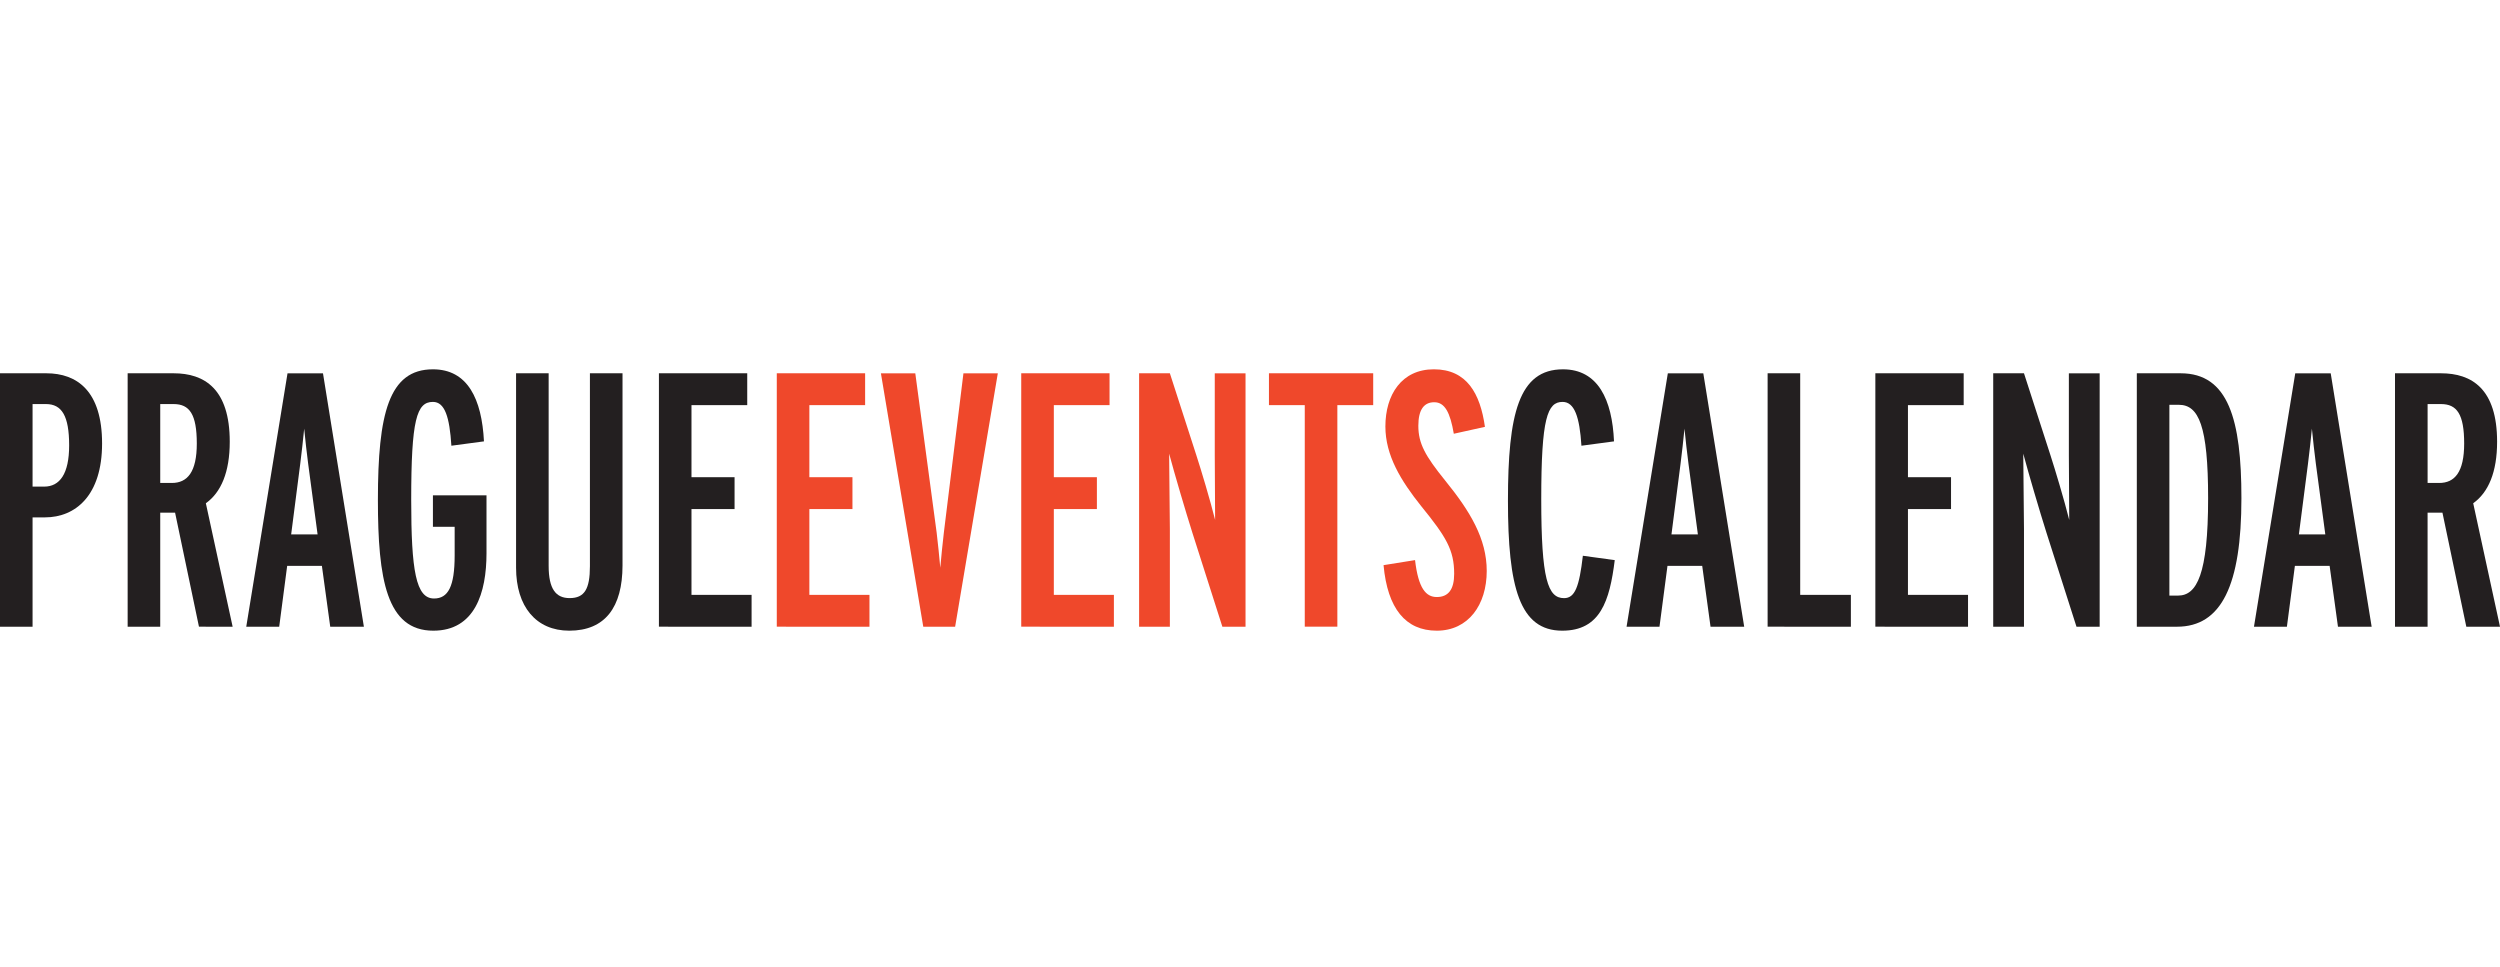
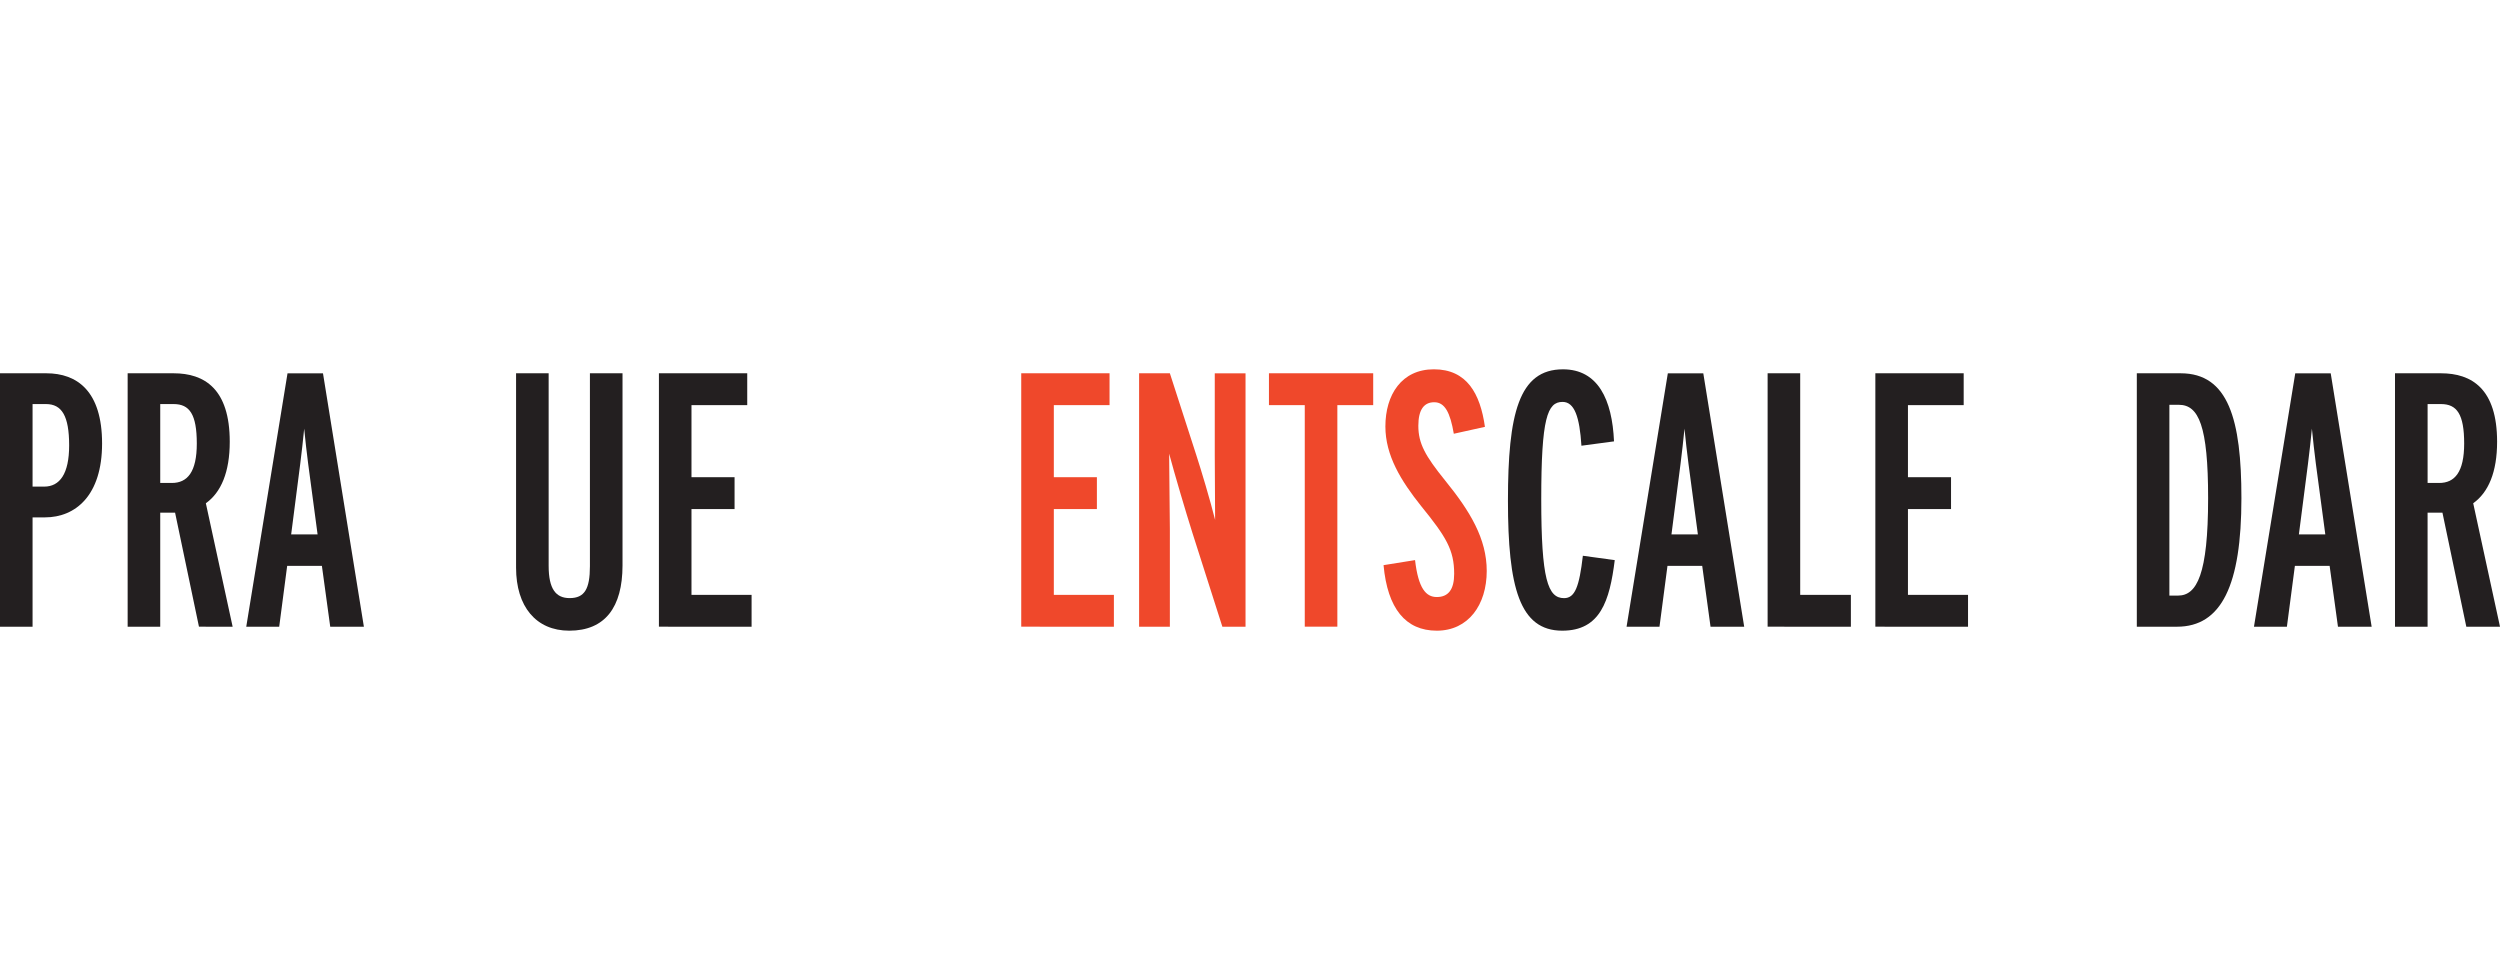
<svg xmlns="http://www.w3.org/2000/svg" version="1.1" id="Vrstva_1" x="0px" y="0px" width="150px" height="58px" viewBox="25 0 150 58" enable-background="new 25 0 150 58" xml:space="preserve">
  <path fill="#231F20" d="M27.693,31.043h-0.739v6.56H25V22.397h2.78c1.846,0,3.345,1.066,3.345,4.214  C31.125,29.719,29.54,31.043,27.693,31.043z M27.759,24.244h-0.805v4.953h0.696c0.934,0,1.499-0.761,1.499-2.477  C29.148,24.961,28.714,24.244,27.759,24.244z" />
  <path fill="#231F20" d="M36.938,37.603l-1.433-6.842h-0.891v6.842h-1.955V22.397h2.759c1.847,0,3.367,0.934,3.367,4.106  c0,1.825-0.521,3.041-1.434,3.692l1.607,7.407H36.938z M35.417,24.244h-0.803v4.734h0.695c0.934,0,1.499-0.651,1.499-2.367  C36.807,24.853,36.373,24.244,35.417,24.244z" />
  <path fill="#231F20" d="M44.814,37.603l-0.5-3.649H42.23l-0.478,3.649h-1.977l2.476-15.204h2.128l2.454,15.204H44.814z   M43.49,27.828c-0.087-0.716-0.174-1.391-0.239-2.107c-0.065,0.716-0.152,1.391-0.239,2.128l-0.542,4.214h1.585L43.49,27.828z" />
-   <path fill="#231F20" d="M50.997,37.841c-2.802,0-3.323-3.084-3.323-7.841c0-5.17,0.651-7.841,3.301-7.841  c2.085,0,2.933,1.781,3.063,4.323l-1.955,0.261c-0.109-1.716-0.391-2.629-1.108-2.629c-0.977,0-1.303,1.064-1.303,5.886  c0,4.236,0.282,5.91,1.369,5.91c0.846,0,1.238-0.718,1.238-2.584v-1.718h-1.304v-1.89h3.215v3.476  C54.19,35.561,53.495,37.841,50.997,37.841z" />
  <path fill="#231F20" d="M59.157,37.841c-1.999,0-3.193-1.454-3.193-3.778V22.397h1.955v11.555c0,1.391,0.434,1.934,1.259,1.934  c0.892,0,1.217-0.543,1.217-1.911V22.397h1.956v11.535C62.349,36.43,61.307,37.841,59.157,37.841z" />
  <path fill="#231F20" d="M64.535,37.603V22.397h5.299v1.912h-3.345v4.323h2.585v1.911h-2.585v5.148h3.606v1.911H64.535z" />
-   <path fill="#EF482B" d="M71.607,37.603V22.397h5.3v1.912h-3.345v4.323h2.585v1.911h-2.585v5.148h3.606v1.911H71.607z" />
-   <path fill="#EF482B" d="M82.308,37.603h-1.912l-2.541-15.204h2.063l1.281,9.557c0.087,0.717,0.152,1.391,0.218,2.108  c0.065-0.718,0.13-1.392,0.217-2.129l1.172-9.536h2.063L82.308,37.603z" />
  <path fill="#EF482B" d="M86.274,37.603V22.397h5.299v1.912H88.23v4.323h2.584v1.911H88.23v5.148h3.604v1.911H86.274z" />
  <path fill="#EF482B" d="M98.342,37.603l-1.802-5.647c-0.413-1.303-1.065-3.518-1.391-4.735c0,1.195,0.043,3.411,0.043,4.518v5.864  h-1.846V22.397h1.846l1.586,4.91c0.282,0.868,0.826,2.672,1.129,3.888c0-1.085-0.021-3.062-0.021-3.866v-4.93h1.846v15.204H98.342z" />
  <path fill="#EF482B" d="M105.241,24.309v13.293h-1.955V24.309h-2.149v-1.912h6.255v1.912H105.241z" />
  <path fill="#EF482B" d="M111.206,37.841c-1.868,0-2.954-1.325-3.193-3.932l1.89-0.303c0.196,1.693,0.652,2.216,1.304,2.216  c0.696,0,1.043-0.457,1.043-1.391c0-1.434-0.478-2.216-1.978-4.063c-1.216-1.521-2.149-3.042-2.149-4.778  c0-1.912,0.978-3.432,2.91-3.432c1.977,0,2.781,1.455,3.063,3.453l-1.868,0.414c-0.218-1.282-0.543-1.891-1.173-1.891  c-0.609,0-0.955,0.435-0.955,1.413c0,1.064,0.413,1.803,1.606,3.28c1.499,1.846,2.498,3.496,2.498,5.43  C114.203,36.299,113.096,37.841,111.206,37.841z" />
  <path fill="#231F20" d="M118.735,37.841c-2.563,0-3.258-2.607-3.258-7.798c0-5.213,0.65-7.884,3.301-7.884  c2.107,0,2.954,1.825,3.063,4.323l-1.955,0.261c-0.109-1.716-0.413-2.629-1.131-2.629c-0.911,0-1.28,0.956-1.28,5.843  c0,4.8,0.392,5.931,1.368,5.931c0.652,0,0.911-0.674,1.129-2.543l1.913,0.262C121.58,36.061,121.016,37.841,118.735,37.841z" />
  <path fill="#231F20" d="M127.632,37.603l-0.499-3.649h-2.085l-0.479,3.649h-1.975l2.476-15.204h2.128l2.454,15.204H127.632z   M126.309,27.828c-0.088-0.716-0.174-1.391-0.24-2.107c-0.065,0.716-0.152,1.391-0.239,2.128l-0.542,4.214h1.585L126.309,27.828z" />
  <path fill="#231F20" d="M131.057,37.603V22.397h1.955v13.294h3.041v1.911H131.057z" />
  <path fill="#231F20" d="M137.521,37.603V22.397h5.3v1.912h-3.344v4.323h2.585v1.911h-2.585v5.148h3.605v1.911H137.521z" />
-   <path fill="#231F20" d="M149.589,37.603l-1.803-5.647c-0.413-1.303-1.064-3.518-1.39-4.735c0,1.195,0.043,3.411,0.043,4.518v5.864  h-1.846V22.397h1.846l1.586,4.91c0.281,0.868,0.824,2.672,1.129,3.888c0-1.085-0.022-3.062-0.022-3.866v-4.93h1.848v15.204H149.589z  " />
  <path fill="#231F20" d="M155.62,37.603h-2.411V22.397h2.629c2.867,0,3.647,2.78,3.647,7.494  C159.485,35.105,158.292,37.603,155.62,37.603z M155.729,24.288h-0.566v11.447h0.522c1.128,0,1.802-1.282,1.802-5.844  C157.487,25.547,156.923,24.288,155.729,24.288z" />
  <path fill="#231F20" d="M165.278,37.603l-0.5-3.649h-2.085l-0.479,3.649h-1.976l2.477-15.204h2.128l2.456,15.204H165.278z   M163.952,27.828c-0.086-0.716-0.173-1.391-0.238-2.107c-0.064,0.716-0.152,1.391-0.238,2.128l-0.543,4.214h1.585L163.952,27.828z" />
  <path fill="#231F20" d="M172.979,37.603l-1.432-6.842h-0.892v6.842h-1.955V22.397h2.759c1.847,0,3.367,0.934,3.367,4.106  c0,1.825-0.521,3.041-1.434,3.692L175,37.603H172.979z M171.46,24.244h-0.804v4.734h0.694c0.935,0,1.5-0.651,1.5-2.367  C172.85,24.853,172.416,24.244,171.46,24.244z" />
</svg>